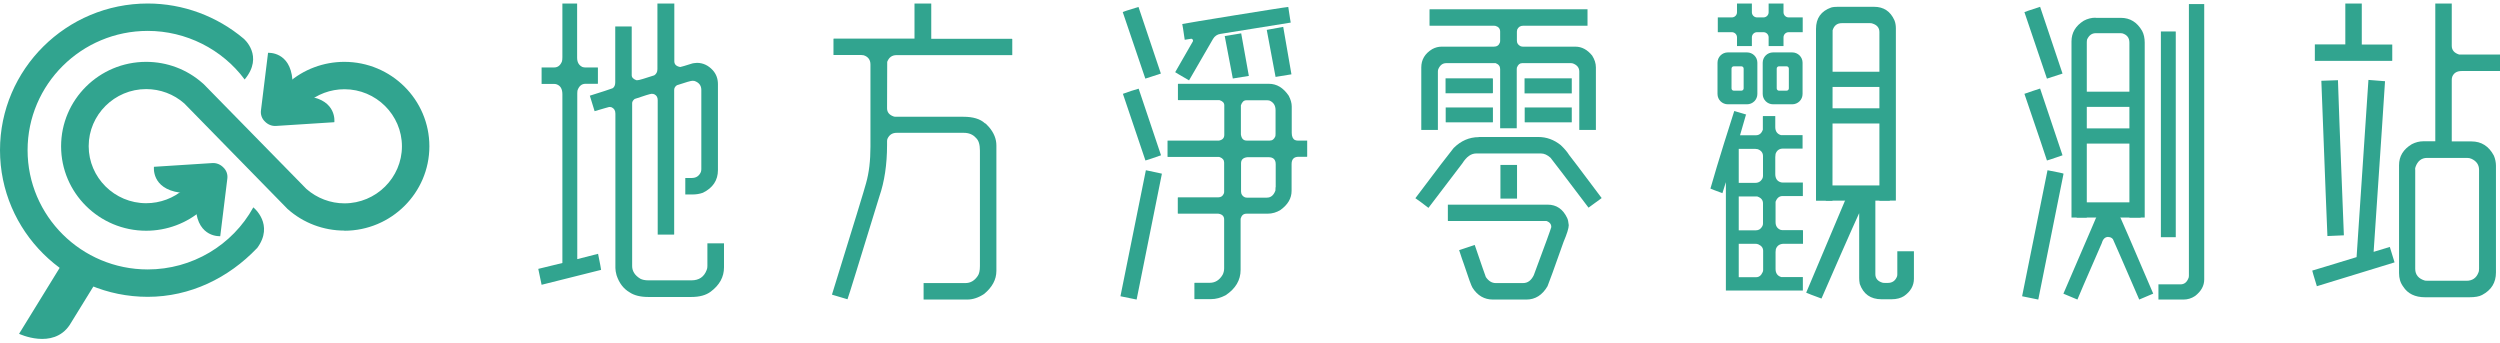
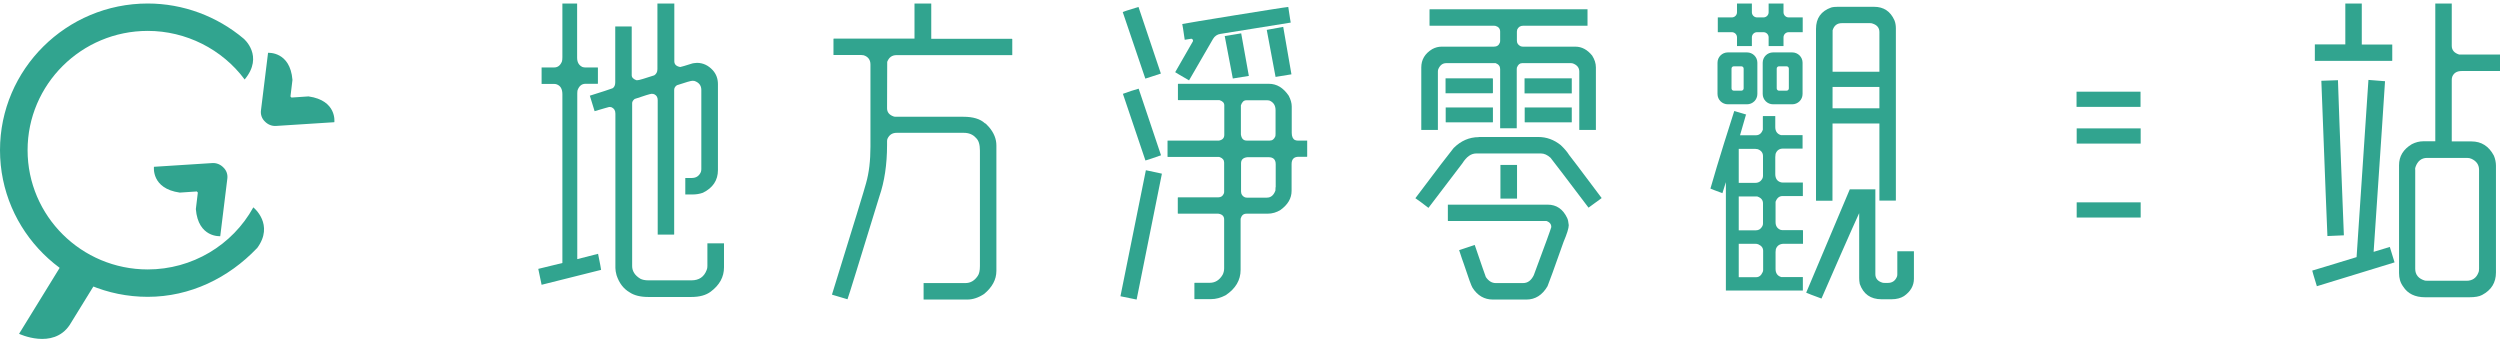
<svg xmlns="http://www.w3.org/2000/svg" width="313" height="43" viewBox="0 0 313 43" fill="none">
  <g clip-path="url(#clip0_679_20393)">
-     <path d="M43.126 28.87C40.504 28.87 37.972 27.919 36.02 26.177C35.983 26.16 35.965 26.124 35.929 26.088L23.073 12.949C21.753 11.783 20.053 11.154 18.299 11.154C14.339 11.154 11.103 14.367 11.103 18.298C11.103 22.229 14.339 25.442 18.299 25.442C20.053 25.442 21.735 24.813 23.055 23.665C23.778 23.036 24.863 23.108 25.496 23.826C26.129 24.544 26.056 25.621 25.333 26.249C23.398 27.954 20.885 28.888 18.299 28.888C12.423 28.888 7.649 24.149 7.649 18.316C7.649 12.483 12.423 7.744 18.299 7.744C20.903 7.744 23.398 8.677 25.351 10.401C25.405 10.436 25.442 10.49 25.496 10.526L38.37 23.665C39.69 24.813 41.372 25.459 43.126 25.459C47.086 25.459 50.322 22.247 50.322 18.316C50.322 14.385 47.086 11.172 43.126 11.172C41.372 11.172 39.69 11.801 38.37 12.949C37.665 13.578 36.562 13.506 35.929 12.806C35.296 12.106 35.369 11.011 36.074 10.383C38.009 8.677 40.522 7.744 43.108 7.744C48.984 7.744 53.758 12.483 53.758 18.316C53.758 24.149 48.984 28.888 43.108 28.888L43.126 28.87Z" fill="#31A48F" />
    <path d="M24.773 24.078L24.52 26.177C24.809 29.785 27.575 29.57 27.575 29.57L28.461 22.372C28.534 21.852 28.353 21.331 27.973 20.972C27.612 20.596 27.105 20.38 26.581 20.416L19.276 20.883C19.276 20.883 18.914 23.611 22.512 24.113L24.646 23.97L24.755 24.096L24.773 24.078Z" fill="#31A48F" />
    <path d="M36.363 12.106L36.616 10.006C36.327 6.398 33.56 6.614 33.56 6.614L32.674 13.811C32.602 14.332 32.783 14.852 33.163 15.211C33.524 15.588 34.031 15.803 34.555 15.768L41.86 15.301C41.86 15.301 42.222 12.573 38.623 12.07L36.49 12.214L36.381 12.088L36.363 12.106Z" fill="#31A48F" />
    <path d="M12.585 34.417L8.715 40.699C6.618 43.804 2.387 41.794 2.387 41.794L8.462 31.922L12.585 34.417Z" fill="#31A48F" />
    <path d="M32.168 31.078C28.624 34.793 23.814 37.163 18.498 37.163C8.3 37.163 0 28.924 0 18.801C0 8.678 8.3 0.439 18.498 0.439C22.928 0.439 27.177 2.037 30.504 4.837C30.504 4.837 33.09 6.991 30.631 9.952C27.81 6.147 23.272 3.868 18.498 3.868C10.198 3.868 3.454 10.562 3.454 18.801C3.454 27.04 10.198 33.734 18.498 33.734C24.031 33.734 29.094 30.719 31.716 25.962C31.716 25.962 34.41 28.098 32.168 31.096V31.078Z" fill="#31A48F" />
    <path d="M70.375 0.439H72.256V7.224C72.256 7.798 72.473 8.175 72.925 8.391C73.051 8.427 73.16 8.445 73.25 8.445H74.823C74.823 8.445 74.859 8.445 74.859 8.48V10.455C74.859 10.455 74.859 10.491 74.823 10.491H73.304C72.834 10.491 72.509 10.76 72.31 11.298C72.292 11.406 72.274 11.55 72.274 11.711V32.442L74.878 31.778C75.131 33.034 75.257 33.698 75.257 33.788L67.808 35.655L67.392 33.663C69.381 33.178 70.375 32.927 70.411 32.927V11.801C70.411 11.119 70.158 10.706 69.652 10.545C69.579 10.527 69.489 10.509 69.381 10.509H67.808V8.445H69.381C69.833 8.445 70.158 8.193 70.357 7.691C70.393 7.565 70.411 7.386 70.411 7.152V0.439H70.375ZM82.345 0.439H84.425V7.673C84.425 8.068 84.678 8.301 85.166 8.391C85.311 8.373 85.817 8.211 86.685 7.942C86.757 7.924 86.956 7.888 87.264 7.87C88.005 7.87 88.674 8.175 89.235 8.786C89.669 9.27 89.886 9.845 89.886 10.545V21.296C89.886 22.57 89.253 23.521 88.005 24.132C87.607 24.275 87.173 24.347 86.739 24.347H85.799V22.283H86.613C87.155 22.283 87.535 22.032 87.752 21.529C87.788 21.404 87.806 21.296 87.806 21.17V11.262C87.806 10.706 87.517 10.329 86.938 10.132C86.92 10.132 86.83 10.132 86.685 10.114C86.522 10.114 85.871 10.293 84.75 10.67C84.515 10.832 84.407 11.029 84.407 11.262V29.337C84.407 29.337 84.407 29.373 84.371 29.373H82.345V12.537C82.345 12.196 82.219 11.963 81.948 11.819C81.857 11.765 81.749 11.747 81.622 11.747H81.568C81.423 11.747 80.718 11.963 79.452 12.393C79.235 12.573 79.145 12.752 79.145 12.914V33.304C79.145 33.95 79.489 34.488 80.176 34.901C80.429 35.027 80.754 35.098 81.152 35.098H86.577C87.517 35.098 88.15 34.668 88.475 33.806C88.548 33.645 88.566 33.483 88.566 33.304V30.468H90.645V33.465C90.645 34.686 90.085 35.691 88.981 36.516C88.385 36.965 87.571 37.181 86.559 37.181H81.152C80.176 37.181 79.398 36.983 78.838 36.606C78.06 36.157 77.517 35.44 77.192 34.452C77.102 34.111 77.047 33.824 77.047 33.555V14.224C77.047 13.829 76.885 13.578 76.577 13.434C76.487 13.416 76.433 13.398 76.397 13.398H76.252C76.252 13.398 75.565 13.578 74.444 13.919C74.046 12.662 73.847 12.016 73.847 11.98C75.384 11.496 76.342 11.191 76.704 11.047C76.921 10.904 77.029 10.652 77.029 10.311V3.311H79.055C79.055 3.311 79.091 3.311 79.091 3.347V9.414C79.091 9.701 79.29 9.898 79.669 10.042H79.814C80.013 10.042 80.7 9.827 81.912 9.432C82.165 9.27 82.309 9.019 82.309 8.66V0.439H82.345Z" fill="#31A48F" />
    <path d="M114.513 0.439H116.593V4.855H126.701C126.701 4.855 126.737 4.891 126.737 4.909V6.901H112.253C111.674 6.901 111.295 7.188 111.078 7.745V7.96L111.06 13.56C111.06 14.027 111.313 14.368 111.837 14.565C111.946 14.601 112.018 14.619 112.09 14.619H120.625C121.818 14.619 122.723 14.888 123.301 15.427C123.374 15.427 123.536 15.588 123.826 15.911C124.44 16.629 124.748 17.401 124.748 18.209V33.914C124.748 35.009 124.223 35.96 123.211 36.804C122.506 37.27 121.8 37.504 121.095 37.504H115.634V35.44H120.878C121.511 35.44 122.017 35.134 122.415 34.542C122.596 34.291 122.686 33.878 122.686 33.304V18.855C122.686 18.083 122.524 17.562 122.18 17.257C121.818 16.845 121.312 16.629 120.661 16.629H112.271C111.729 16.629 111.367 16.863 111.132 17.329C111.078 17.437 111.06 17.562 111.06 17.67V18.137C111.06 20.596 110.734 22.75 110.101 24.581C107.57 32.819 106.25 37.109 106.105 37.468L104.17 36.893V36.857C106.865 28.152 108.293 23.504 108.438 22.911C108.799 21.637 108.98 20.129 108.98 18.37V8.068C108.98 7.493 108.691 7.098 108.13 6.919C108.022 6.901 107.895 6.883 107.787 6.883H104.351V4.891C104.351 4.891 104.351 4.837 104.387 4.837H114.495V0.439H114.513Z" fill="#31A48F" />
    <path d="M163.642 17.6H162.449C162.358 17.6 162.25 17.582 162.123 17.528C161.87 17.402 161.725 17.097 161.725 16.631V13.328C161.725 12.915 161.599 12.466 161.346 11.982C160.659 10.977 159.845 10.492 158.868 10.492H147.531C147.531 10.492 147.477 10.492 147.477 10.528V12.502C147.477 12.502 147.495 12.538 147.531 12.538H152.684C153.082 12.664 153.281 12.879 153.281 13.184V16.882C153.281 17.277 153.064 17.51 152.63 17.6H146.211C146.211 17.6 146.175 17.6 146.175 17.636V19.61C146.175 19.61 146.175 19.646 146.211 19.646H152.467C152.594 19.646 152.684 19.646 152.739 19.682C153.082 19.808 153.263 20.041 153.263 20.364V24.008C153.263 24.008 153.263 24.169 153.227 24.223C153.1 24.546 152.865 24.708 152.522 24.708H147.513C147.513 24.708 147.459 24.708 147.459 24.744V26.718C147.459 26.718 147.477 26.754 147.513 26.754H152.54C153.028 26.826 153.263 27.077 153.263 27.472V33.592C153.263 33.897 153.191 34.184 153.064 34.418C152.666 35.082 152.124 35.405 151.473 35.405H149.592C149.592 35.405 149.538 35.405 149.538 35.441V37.415C149.538 37.415 149.556 37.451 149.592 37.451H151.618C152.232 37.451 152.829 37.29 153.444 36.967C154.691 36.141 155.324 35.082 155.324 33.79V27.526C155.324 27.526 155.324 27.382 155.342 27.328C155.469 26.933 155.704 26.754 156.066 26.754H158.688C159.284 26.754 159.827 26.592 160.315 26.287C161.237 25.623 161.707 24.833 161.707 23.9V20.544C161.707 19.933 161.997 19.628 162.593 19.628H163.624C163.624 19.628 163.66 19.628 163.66 19.592V17.618C163.66 17.618 163.66 17.582 163.624 17.582L163.642 17.6ZM159.7 23.433C159.7 23.523 159.7 23.666 159.682 23.864C159.465 24.438 159.122 24.744 158.615 24.744H156.12C156.12 24.744 155.975 24.744 155.867 24.708C155.541 24.564 155.379 24.313 155.379 23.972V20.436C155.379 19.987 155.65 19.736 156.174 19.682H158.832C159.411 19.682 159.718 19.969 159.718 20.561V23.451L159.7 23.433ZM159.7 16.756C159.7 16.756 159.7 16.936 159.682 17.044C159.537 17.42 159.302 17.6 158.977 17.6H156.084C155.668 17.6 155.433 17.349 155.36 16.828V13.184C155.505 12.772 155.722 12.556 156.03 12.556H158.669C158.669 12.556 158.814 12.556 158.941 12.592C159.447 12.808 159.7 13.202 159.7 13.795V16.738V16.756Z" fill="#31A48F" />
    <path d="M158.597 3.742L159.7 9.629L161.689 9.306L160.659 3.365L158.597 3.742Z" fill="#31A48F" />
    <path d="M148.869 10.061C150.099 7.943 150.551 7.153 151.871 4.874C152.07 4.533 152.395 4.299 152.793 4.245C156.789 3.599 161.599 2.828 161.599 2.828C161.599 2.828 161.472 2.145 161.292 0.871C160.948 0.871 148.128 2.953 148.019 3.007C148.055 3.115 148.146 3.761 148.327 4.981C148.327 4.981 148.706 4.928 149.104 4.856C149.285 4.82 149.43 5.017 149.339 5.197C148.887 6.004 148.2 7.171 147.133 9.038C147.133 9.038 147.73 9.415 148.869 10.061Z" fill="#31A48F" />
    <path d="M154.348 9.828L156.355 9.505L155.397 4.174L153.335 4.515L154.348 9.828Z" fill="#31A48F" />
    <path d="M140.28 37.091C141.6 37.361 142.269 37.504 142.305 37.504L145.47 21.745C145.47 21.745 144.801 21.584 143.463 21.314C141.89 29.104 140.823 34.363 140.28 37.091Z" fill="#31A48F" />
    <path d="M145.343 19.448H145.362L142.559 11.102C141.98 11.263 141.311 11.479 140.588 11.748C142.342 16.935 143.282 19.717 143.409 20.094C143.463 20.094 144.114 19.878 145.343 19.448Z" fill="#31A48F" />
    <path d="M143.39 9.845C143.39 9.845 144.059 9.63 145.325 9.217H145.343C144.493 6.686 143.571 3.904 142.54 0.871C141.256 1.248 140.606 1.481 140.569 1.517C140.895 2.469 141.835 5.233 143.39 9.828V9.845Z" fill="#31A48F" />
    <path d="M185.16 17.151H192.591C193.622 17.151 194.562 17.491 195.412 18.174C195.882 18.622 196.226 19.035 196.461 19.412C196.497 19.43 197.853 21.225 200.529 24.797L198.884 25.999C196.226 22.481 194.635 20.399 194.128 19.753C193.731 19.394 193.333 19.215 192.935 19.215H184.816C184.183 19.215 183.605 19.627 183.098 20.435C182.972 20.597 181.561 22.445 178.849 26.017H178.831C178.144 25.479 177.601 25.084 177.204 24.815C179.898 21.225 181.507 19.125 181.995 18.533C182.899 17.635 183.948 17.169 185.142 17.169L185.16 17.151ZM179.048 1.158H198.757V3.222H190.693C190.349 3.222 190.096 3.384 189.951 3.707C189.933 3.815 189.915 3.886 189.915 3.958V5.107C189.915 5.412 190.078 5.645 190.385 5.789C190.476 5.825 190.584 5.843 190.711 5.843H197.257C198.034 5.843 198.739 6.22 199.336 6.956C199.643 7.44 199.806 7.925 199.806 8.445V16.271H197.727V8.966C197.727 8.481 197.455 8.14 196.931 7.943C196.859 7.925 196.786 7.907 196.696 7.907H190.566C190.277 7.907 190.06 8.086 189.915 8.463C189.915 8.517 189.897 8.571 189.897 8.643V16.056H187.818V8.643C187.818 8.302 187.637 8.051 187.257 7.907H181.055C180.621 7.907 180.296 8.158 180.079 8.643C180.042 8.733 180.024 8.84 180.024 8.966V16.271H177.945V8.445C177.945 7.476 178.397 6.704 179.319 6.148C179.717 5.933 180.097 5.843 180.476 5.843H187.022C187.402 5.843 187.655 5.681 187.782 5.34C187.8 5.286 187.818 5.215 187.818 5.107V3.958C187.818 3.599 187.619 3.348 187.239 3.24C187.185 3.24 187.113 3.222 187.04 3.222H179.012C179.012 3.222 178.976 3.222 178.976 3.186V1.212C178.976 1.212 178.976 1.158 179.012 1.158H179.048ZM180.983 9.809H186.859C186.859 9.809 186.914 9.845 186.914 9.863V11.622C186.914 11.622 186.896 11.676 186.859 11.676H180.983V9.792V9.809ZM180.983 13.453H186.914V15.284C186.914 15.284 186.896 15.32 186.859 15.32H181.037C181.037 15.32 181.001 15.32 181.001 15.284V13.453H180.983ZM181.272 25.622H193.767C194.87 25.622 195.683 26.179 196.208 27.291C196.298 27.471 196.371 27.776 196.407 28.189C196.407 28.566 196.19 29.266 195.756 30.289C194.599 33.556 193.929 35.422 193.749 35.835C193.098 36.948 192.212 37.504 191.109 37.504H186.914C185.847 37.504 184.997 37.02 184.364 36.033C184.219 35.817 183.858 34.83 183.261 33.017C183.153 32.73 182.954 32.156 182.682 31.312H182.701C183.804 30.935 184.455 30.72 184.635 30.666C185.503 33.197 185.955 34.525 186.028 34.686C186.371 35.189 186.787 35.44 187.257 35.44H190.693C191.271 35.44 191.705 35.117 192.031 34.453C193.459 30.63 194.183 28.62 194.219 28.44V28.404C194.219 28.063 194.02 27.812 193.622 27.669H181.326C181.326 27.669 181.272 27.669 181.272 27.633V25.64V25.622ZM187.854 20.651H189.933V24.869H187.854V20.651ZM190.874 9.809H196.786V11.694H190.874V9.809ZM190.874 13.453H196.786V15.284C196.786 15.284 196.786 15.32 196.75 15.32H190.928C190.928 15.32 190.892 15.32 190.892 15.284V13.453H190.874Z" fill="#31A48F" />
    <path d="M296.545 10.006L298.606 10.168C298.57 10.94 298.082 18.065 297.178 31.527H297.196C298.498 31.132 299.167 30.916 299.203 30.916C299.203 30.952 299.402 31.598 299.8 32.855H299.782C293.471 34.793 290.235 35.781 290.072 35.834C289.674 34.56 289.493 33.914 289.493 33.878C290.072 33.716 291.916 33.142 295.044 32.191C295.117 30.97 295.623 23.575 296.527 10.024L296.545 10.006ZM293.616 0.439H295.695V5.573H299.511V7.583C299.511 7.583 299.511 7.619 299.474 7.619H289.819V5.555H293.634V0.439H293.616ZM292.712 10.042C292.712 10.688 292.965 17.168 293.453 29.462L291.392 29.552V29.516C291.356 28.924 291.102 22.462 290.632 10.114L292.712 10.042ZM304.881 0.439H306.96V5.734C306.96 6.273 307.268 6.632 307.883 6.829H313V8.893H308.19C307.611 8.893 307.232 9.127 307.033 9.575C306.978 9.719 306.96 9.863 306.96 10.006V17.706H309.438C310.667 17.706 311.607 18.298 312.24 19.501C312.403 19.896 312.494 20.327 312.494 20.757V34.111C312.494 35.386 311.915 36.319 310.758 36.929C310.396 37.127 309.872 37.216 309.166 37.216H303.615C302.368 37.216 301.445 36.768 300.885 35.888C300.523 35.404 300.36 34.847 300.36 34.183V20.686C300.36 19.573 300.885 18.693 301.97 18.047C302.422 17.814 302.91 17.688 303.398 17.688H304.899V0.439H304.881ZM302.386 21.188V33.663C302.386 34.398 302.802 34.901 303.615 35.134C303.778 35.134 303.905 35.152 303.959 35.152H308.805C309.528 35.152 310.034 34.811 310.288 34.147C310.36 34.004 310.378 33.842 310.378 33.645V21.26C310.378 20.632 310.052 20.165 309.42 19.878C309.257 19.806 309.076 19.77 308.877 19.77H303.868C303.181 19.77 302.693 20.147 302.422 20.901C302.386 21.027 302.368 21.134 302.368 21.206L302.386 21.188Z" fill="#31A48F" />
-     <path d="M256.349 21.314C257.687 21.566 258.356 21.709 258.356 21.745L255.192 37.504C255.192 37.504 254.468 37.36 253.167 37.091C253.709 34.363 254.776 29.104 256.349 21.314ZM255.427 0.871C256.439 3.922 257.38 6.704 258.229 9.217H258.211C256.946 9.63 256.295 9.845 256.277 9.845C254.722 5.232 253.781 2.468 253.456 1.517C253.492 1.481 254.161 1.266 255.427 0.853V0.871ZM255.427 11.101L258.229 19.448H258.211C256.964 19.878 256.331 20.094 256.277 20.094C256.168 19.717 255.228 16.935 253.456 11.748C254.179 11.496 254.848 11.263 255.427 11.084V11.101ZM262.967 25.909H264.884V25.855C264.884 25.855 265.426 27.183 266.511 29.607C266.511 29.625 267.542 32.012 269.585 36.768H269.567C268.428 37.253 267.849 37.504 267.831 37.504C265.697 32.586 264.612 30.073 264.54 29.948C264.395 29.768 264.215 29.678 263.98 29.678C263.98 29.678 263.98 29.66 263.961 29.66C263.564 29.66 263.292 29.912 263.148 30.432C261.105 35.099 260.092 37.468 260.092 37.504C260.074 37.504 259.477 37.253 258.338 36.768C261.448 29.553 263.003 25.945 263.003 25.909H262.967ZM262.388 2.235H265.535C266.674 2.235 267.56 2.773 268.193 3.868C268.41 4.281 268.518 4.766 268.518 5.34V27.237H266.601V5.34C266.601 4.748 266.312 4.353 265.715 4.173C265.607 4.173 265.535 4.155 265.48 4.155H262.388C261.9 4.155 261.538 4.425 261.303 4.945C261.285 5.053 261.267 5.16 261.267 5.304V27.201C261.267 27.201 261.267 27.237 261.231 27.237H259.351V5.196C259.351 4.101 259.857 3.24 260.888 2.594C261.358 2.342 261.846 2.217 262.352 2.217L262.388 2.235ZM274.051 0.512H275.968V34.991C275.968 35.781 275.588 36.463 274.829 37.055C274.377 37.36 273.889 37.504 273.382 37.504H270.236V35.602H273.002C273.491 35.602 273.834 35.314 274.033 34.722C274.033 34.65 274.051 34.596 274.051 34.525V0.512ZM270.543 3.94H272.37C272.37 3.94 272.406 3.94 272.406 3.976V29.696H270.543V3.94Z" fill="#31A48F" />
    <path d="M268.012 27.236V25.334H260.001V27.236H268.012Z" fill="#31A48F" />
    <path d="M268.012 17.977V16.074H260.001V17.977H268.012Z" fill="#31A48F" />
    <path d="M267.994 13.381V11.479H259.983V13.381H267.994Z" fill="#31A48F" />
    <path d="M218.594 14.367L217.852 16.934H219.841C220.257 16.934 220.547 16.7 220.709 16.234C220.709 16.162 220.709 16.108 220.709 16.054V14.582C220.709 14.582 220.709 14.529 220.745 14.529H222.264V15.911C222.264 16.431 222.499 16.772 222.97 16.916C223.042 16.916 223.096 16.916 223.132 16.916H225.682V18.603H223.241C222.771 18.603 222.463 18.818 222.301 19.267C222.282 19.393 222.264 19.536 222.264 19.662V21.78C222.264 22.318 222.481 22.659 222.897 22.803C222.988 22.839 223.114 22.857 223.241 22.857H225.718V24.544H223.187C222.771 24.544 222.481 24.777 222.301 25.262C222.301 25.424 222.301 25.531 222.301 25.621V27.811C222.301 28.295 222.517 28.618 222.933 28.78C223.024 28.798 223.096 28.816 223.15 28.816H225.7C225.7 28.816 225.736 28.852 225.736 28.87V30.521H223.349C222.843 30.521 222.499 30.736 222.337 31.185C222.319 31.329 222.301 31.454 222.301 31.544V33.68C222.301 34.2 222.536 34.541 223.006 34.685C223.078 34.685 223.132 34.685 223.168 34.685H225.718V36.372H216.08V22.803L215.646 24.185C214.724 23.844 214.29 23.682 214.146 23.611C214.218 23.341 215.212 19.859 217.129 13.9C217.129 13.9 218.612 14.349 218.648 14.349L218.594 14.367ZM217.69 18.639V22.893H219.787C220.022 22.893 220.239 22.821 220.42 22.659C220.619 22.462 220.727 22.265 220.727 22.031V19.536C220.727 19.141 220.51 18.836 220.058 18.675C219.968 18.657 219.859 18.639 219.751 18.639H217.69ZM217.69 24.58V28.834H219.859C220.185 28.834 220.456 28.672 220.637 28.331C220.709 28.224 220.727 28.098 220.727 27.972V25.459C220.727 25.047 220.492 24.759 220.004 24.598C219.95 24.598 219.896 24.598 219.841 24.598H217.69V24.58ZM217.69 30.521V34.703H219.878C220.221 34.703 220.492 34.505 220.673 34.093C220.709 34.021 220.745 33.931 220.745 33.824V31.4C220.745 31.041 220.547 30.772 220.149 30.593C220.04 30.539 219.896 30.521 219.715 30.521H217.708H217.69Z" fill="#31A48F" />
    <path d="M234.795 23.737V34.327C234.795 34.847 235.084 35.206 235.663 35.386C235.717 35.404 235.826 35.422 235.988 35.422H236.35C236.875 35.422 237.236 35.188 237.453 34.74C237.525 34.614 237.544 34.506 237.544 34.363V31.455H239.623V34.901C239.623 35.763 239.207 36.499 238.375 37.073C237.978 37.324 237.453 37.468 236.82 37.468H235.573C234.198 37.468 233.294 36.822 232.842 35.547C232.788 35.278 232.77 35.027 232.77 34.794V26.717H232.752C232.752 26.717 231.956 28.404 228.05 37.378C226.984 36.983 226.351 36.75 226.134 36.642L231.595 23.701H234.813L234.795 23.737Z" fill="#31A48F" />
    <path d="M230.039 0.852H234.632C235.826 0.852 236.676 1.408 237.182 2.539C237.308 2.844 237.363 3.185 237.363 3.544V25.082C237.363 25.082 237.363 25.118 237.326 25.118H235.301V4.011C235.301 3.49 235.012 3.131 234.451 2.952C234.379 2.916 234.271 2.898 234.126 2.898H230.6C230.003 2.898 229.624 3.203 229.443 3.795V4.046L229.425 25.136H227.399C227.399 25.136 227.363 25.136 227.363 25.1V3.616C227.363 2.287 227.996 1.39 229.262 0.941C229.515 0.87 229.804 0.852 230.094 0.852H230.039Z" fill="#31A48F" />
-     <path d="M218.305 6.561H216.334C215.61 6.561 215.032 7.135 215.032 7.853V11.766C215.032 12.484 215.61 13.058 216.334 13.058H218.72C219.444 13.058 220.022 12.484 220.022 11.766V7.853C220.022 7.135 219.444 6.561 218.72 6.561H218.287H218.305ZM218.015 11.353H217.075C216.912 11.353 216.786 11.227 216.786 11.066V8.589C216.786 8.427 216.912 8.302 217.075 8.302H218.015C218.178 8.302 218.305 8.427 218.305 8.589V11.066C218.305 11.227 218.178 11.353 218.015 11.353Z" fill="#31A48F" />
+     <path d="M218.305 6.561H216.334C215.61 6.561 215.032 7.135 215.032 7.853V11.766C215.032 12.484 215.61 13.058 216.334 13.058H218.72C219.444 13.058 220.022 12.484 220.022 11.766V7.853C220.022 7.135 219.444 6.561 218.72 6.561H218.287H218.305ZM218.015 11.353H217.075C216.912 11.353 216.786 11.227 216.786 11.066V8.589C216.786 8.427 216.912 8.302 217.075 8.302H218.015C218.178 8.302 218.305 8.427 218.305 8.589V11.066C218.305 11.227 218.178 11.353 218.015 11.353" fill="#31A48F" />
    <path d="M223.964 6.561H221.993C221.27 6.561 220.691 7.135 220.691 7.853V11.766C220.691 12.484 221.27 13.058 221.993 13.058H224.38C225.103 13.058 225.682 12.484 225.682 11.766V7.853C225.682 7.135 225.103 6.561 224.38 6.561H223.946H223.964ZM223.675 11.353H222.735C222.572 11.353 222.445 11.227 222.445 11.066V8.589C222.445 8.427 222.572 8.302 222.735 8.302H223.675C223.838 8.302 223.964 8.427 223.964 8.589V11.066C223.964 11.227 223.838 11.353 223.675 11.353Z" fill="#31A48F" />
    <path d="M225.7 2.18H223.946C223.585 2.18 223.295 1.893 223.295 1.534V0.439H221.433V1.534C221.433 1.893 221.143 2.18 220.782 2.18H219.986C219.625 2.18 219.335 1.893 219.335 1.534V0.439H217.473V1.534C217.473 1.893 217.183 2.18 216.822 2.18H215.068V4.029H216.822C217.183 4.029 217.473 4.316 217.473 4.675V5.77H219.335V4.675C219.335 4.316 219.625 4.029 219.986 4.029H220.782C221.143 4.029 221.433 4.316 221.433 4.675V5.77H223.295V4.675C223.295 4.316 223.585 4.029 223.946 4.029H225.7V2.18Z" fill="#31A48F" />
-     <path d="M236.604 25.119V23.217H228.593V25.119H236.604Z" fill="#31A48F" />
    <path d="M236.604 15.461V13.559H228.593V15.461H236.604Z" fill="#31A48F" />
    <path d="M236.585 10.885V8.982H228.575V10.885H236.585Z" fill="#31A48F" />
  </g>
  <defs>
    <clipPath id="clip0_679_20393">
      <rect width="313" height="42" fill="white" transform="translate(0 0.439)" />
    </clipPath>
  </defs>
</svg>